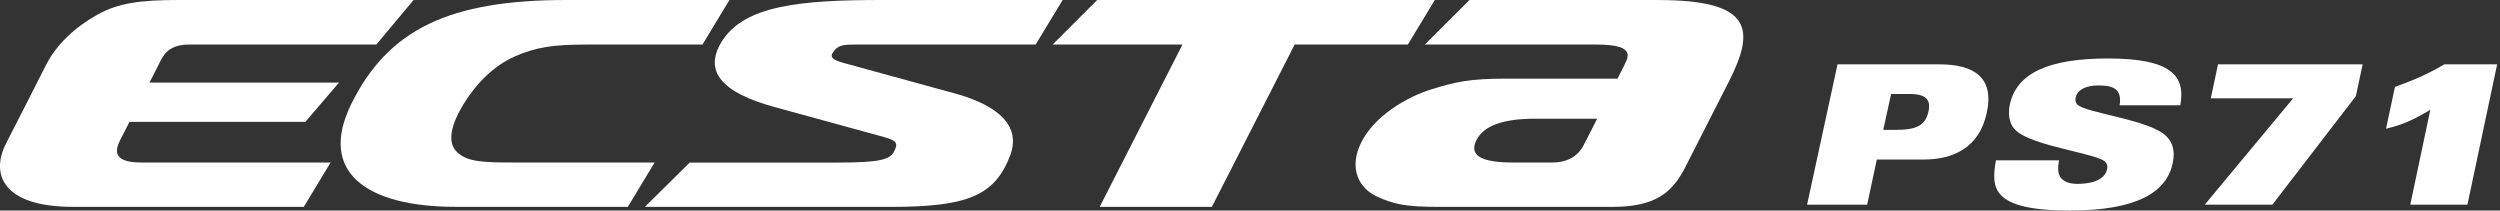
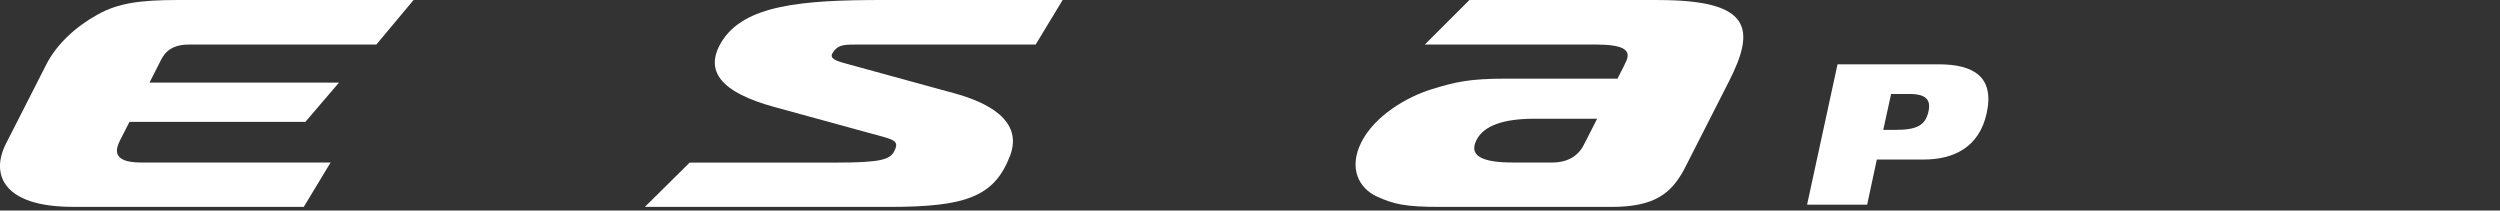
<svg xmlns="http://www.w3.org/2000/svg" viewBox="0 0 190 16" fill="none">
  <rect x="0" y="0" width="190" height="16" fill="#333333" stroke="none" />
  <path d="M64.979 3.382H78.712L80.761 0H67.059C60.912 0 56.539 0.382 54.832 3.191C53.481 5.422 54.841 7.031 58.828 8.124C62.81 9.218 67.174 10.413 67.174 10.413C68.108 10.667 68.285 10.871 67.965 11.489C67.641 12.116 66.97 12.356 63.619 12.356H52.414L49.01 15.724H67.588C73.41 15.724 75.543 14.951 76.748 11.884C77.832 9.111 74.948 7.751 72.525 7.089L64.272 4.827C63.423 4.596 63.028 4.418 63.29 4.004C63.659 3.422 64.094 3.387 64.983 3.387L64.979 3.382Z" fill="white" />
-   <path d="M39.045 12.351C36.618 12.351 35.525 12.289 34.743 11.569C33.961 10.84 34.267 9.489 35.232 7.907C36.205 6.324 37.556 4.969 39.156 4.276C40.756 3.578 42.067 3.387 44.534 3.387H53.387L55.436 0H43.05C34.201 0 29.512 2.196 26.698 7.902C24.161 13.049 27.796 15.72 34.641 15.72H47.716L49.752 12.351H39.041H39.045Z" fill="white" />
  <path d="M126.054 0H111.676L108.285 3.387H121.361C124.543 3.387 123.654 4.467 123.378 5.098L122.929 5.978H114.392C111.752 5.978 110.618 6.213 108.765 6.796C106.916 7.373 104.494 8.787 103.472 10.791C102.454 12.796 103.303 14.311 104.614 14.92C105.925 15.529 106.818 15.724 109.436 15.724H122.498C125.796 15.724 127.023 14.653 127.978 12.907L131.396 6.196C133.409 2.24 133.192 0.004 126.045 0.004L126.054 0ZM120.432 10.88C120.032 11.787 119.214 12.351 117.969 12.351H114.978C112.552 12.351 111.618 11.804 112.214 10.64C112.778 9.533 114.276 9.022 116.663 9.022H121.383L120.441 10.876L120.432 10.88Z" fill="white" />
-   <path d="M109.045 0H83.387L79.996 3.387H89.867L83.578 15.72H92.103L98.392 3.387H106.996L109.045 0Z" fill="white" />
  <path d="M14.325 3.387H28.601L31.432 0H13.592C10.61 0 8.996 0.236 7.423 1.102C5.814 1.991 4.338 3.302 3.525 4.889C2.921 6.076 1.005 9.831 0.454 10.916C-0.733 13.249 0.223 15.72 5.534 15.72H23.089L25.125 12.351H10.712C8.303 12.351 8.889 11.169 9.121 10.667L9.841 9.262H23.209L25.761 6.28H11.361L12.174 4.68C12.369 4.284 12.774 3.387 14.329 3.387H14.325Z" fill="white" />
  <path d="M143.127 9.871H144.056C145.677 9.871 146.331 9.526 146.563 8.479C146.758 7.59 146.402 7.142 145.103 7.142H143.724L143.127 9.871ZM139.656 4.889H147.36C149.962 4.889 151.593 5.819 150.991 8.586C150.432 11.194 148.479 12.124 146.203 12.124H142.638L141.904 15.555H137.338L139.652 4.889H139.656Z" fill="white" />
-   <path d="M156.487 12.185C156.37 12.796 156.399 13.234 156.629 13.518C156.874 13.806 157.261 13.975 157.873 13.975C158.852 13.975 159.954 13.739 160.14 12.854C160.189 12.656 160.149 12.488 160.052 12.353C159.572 11.656 154.348 11.141 153.134 9.842C152.639 9.332 152.62 8.543 152.752 7.927C153.276 5.527 155.753 4.444 160.218 4.444C164.967 4.444 166.127 5.734 165.701 8H161.089C161.192 7.398 161.07 7.013 160.781 6.782C160.507 6.566 160.056 6.494 159.469 6.494C158.48 6.494 157.878 6.845 157.751 7.408C157.716 7.586 157.736 7.797 157.848 7.918C158.421 8.601 163.484 9.082 164.683 10.395C165.035 10.766 165.359 11.367 165.119 12.43C164.654 14.605 162.397 16 157.31 16C151.249 16 151.347 14.22 151.69 12.185H156.487Z" fill="white" />
-   <path d="M168.569 4.889H179.561L179.047 7.303L172.701 15.555H167.561L174.281 7.471H168.021L168.569 4.889Z" fill="white" />
-   <path d="M182.016 6.602C183.3 6.142 184.417 5.69 185.768 4.889H189.783L187.525 15.555H183.181L184.704 8.345C183.343 9.147 182.627 9.464 181.338 9.785L182.016 6.607V6.602Z" fill="white" />
</svg>